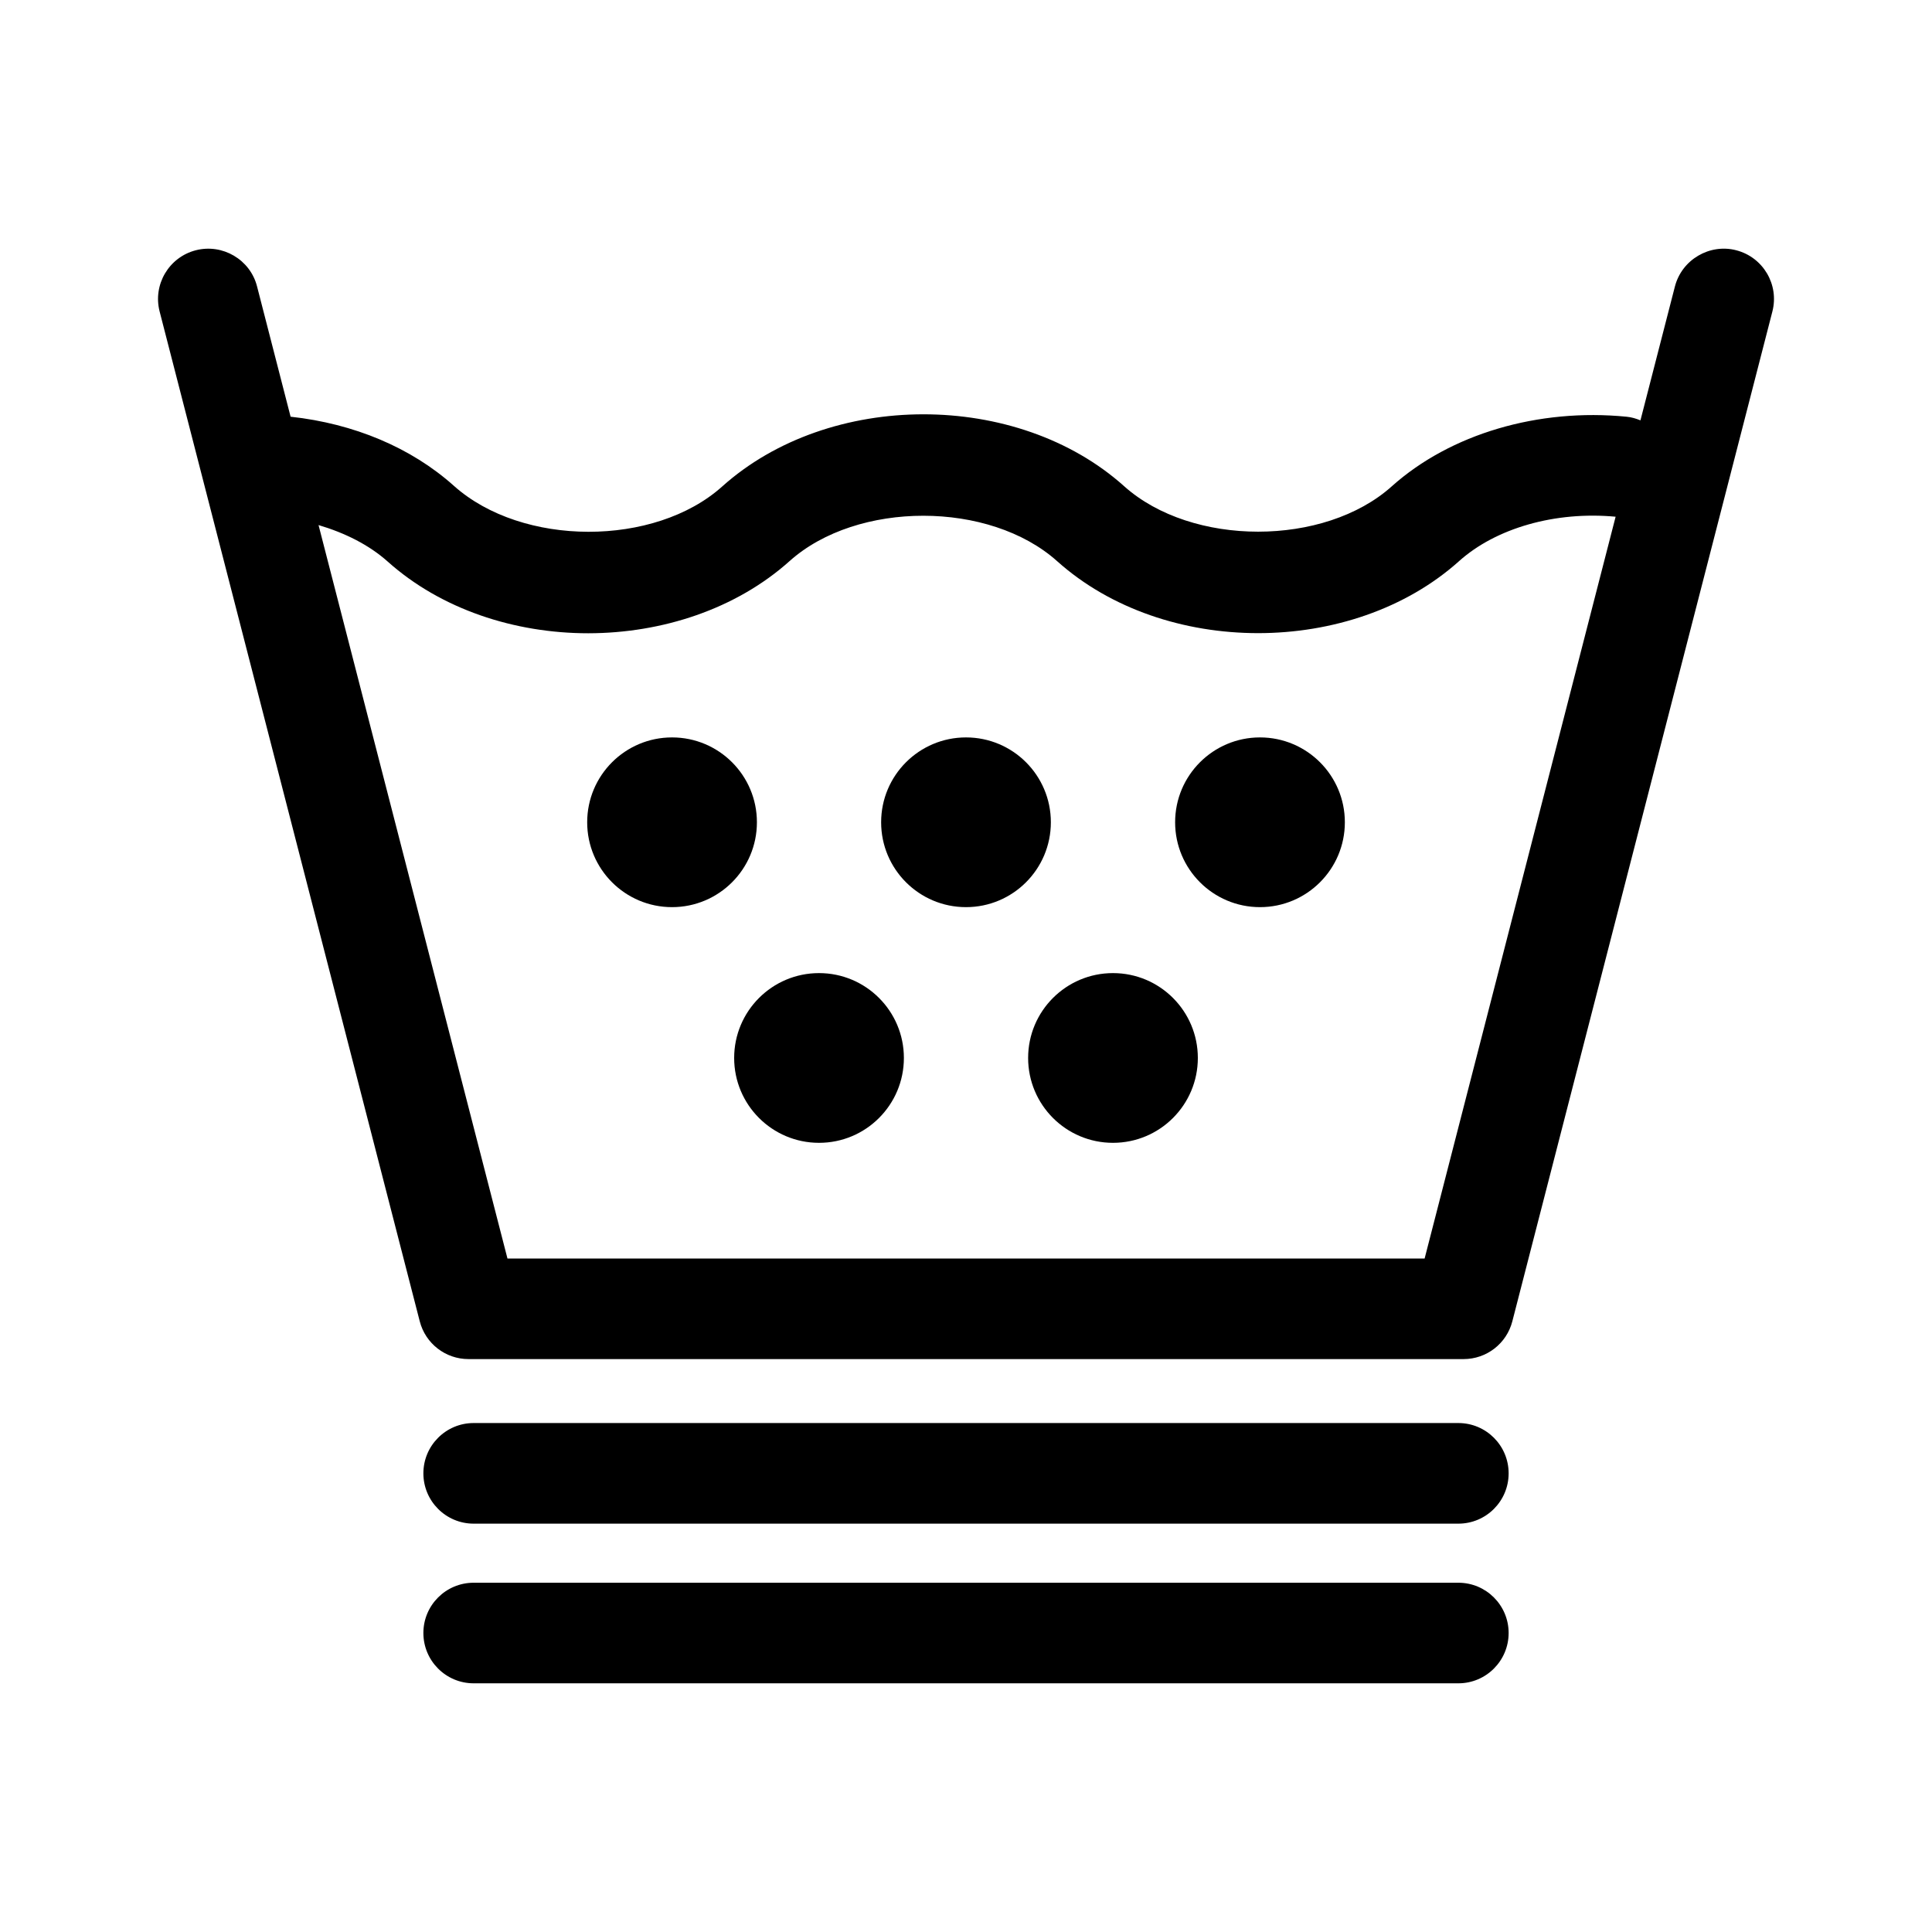
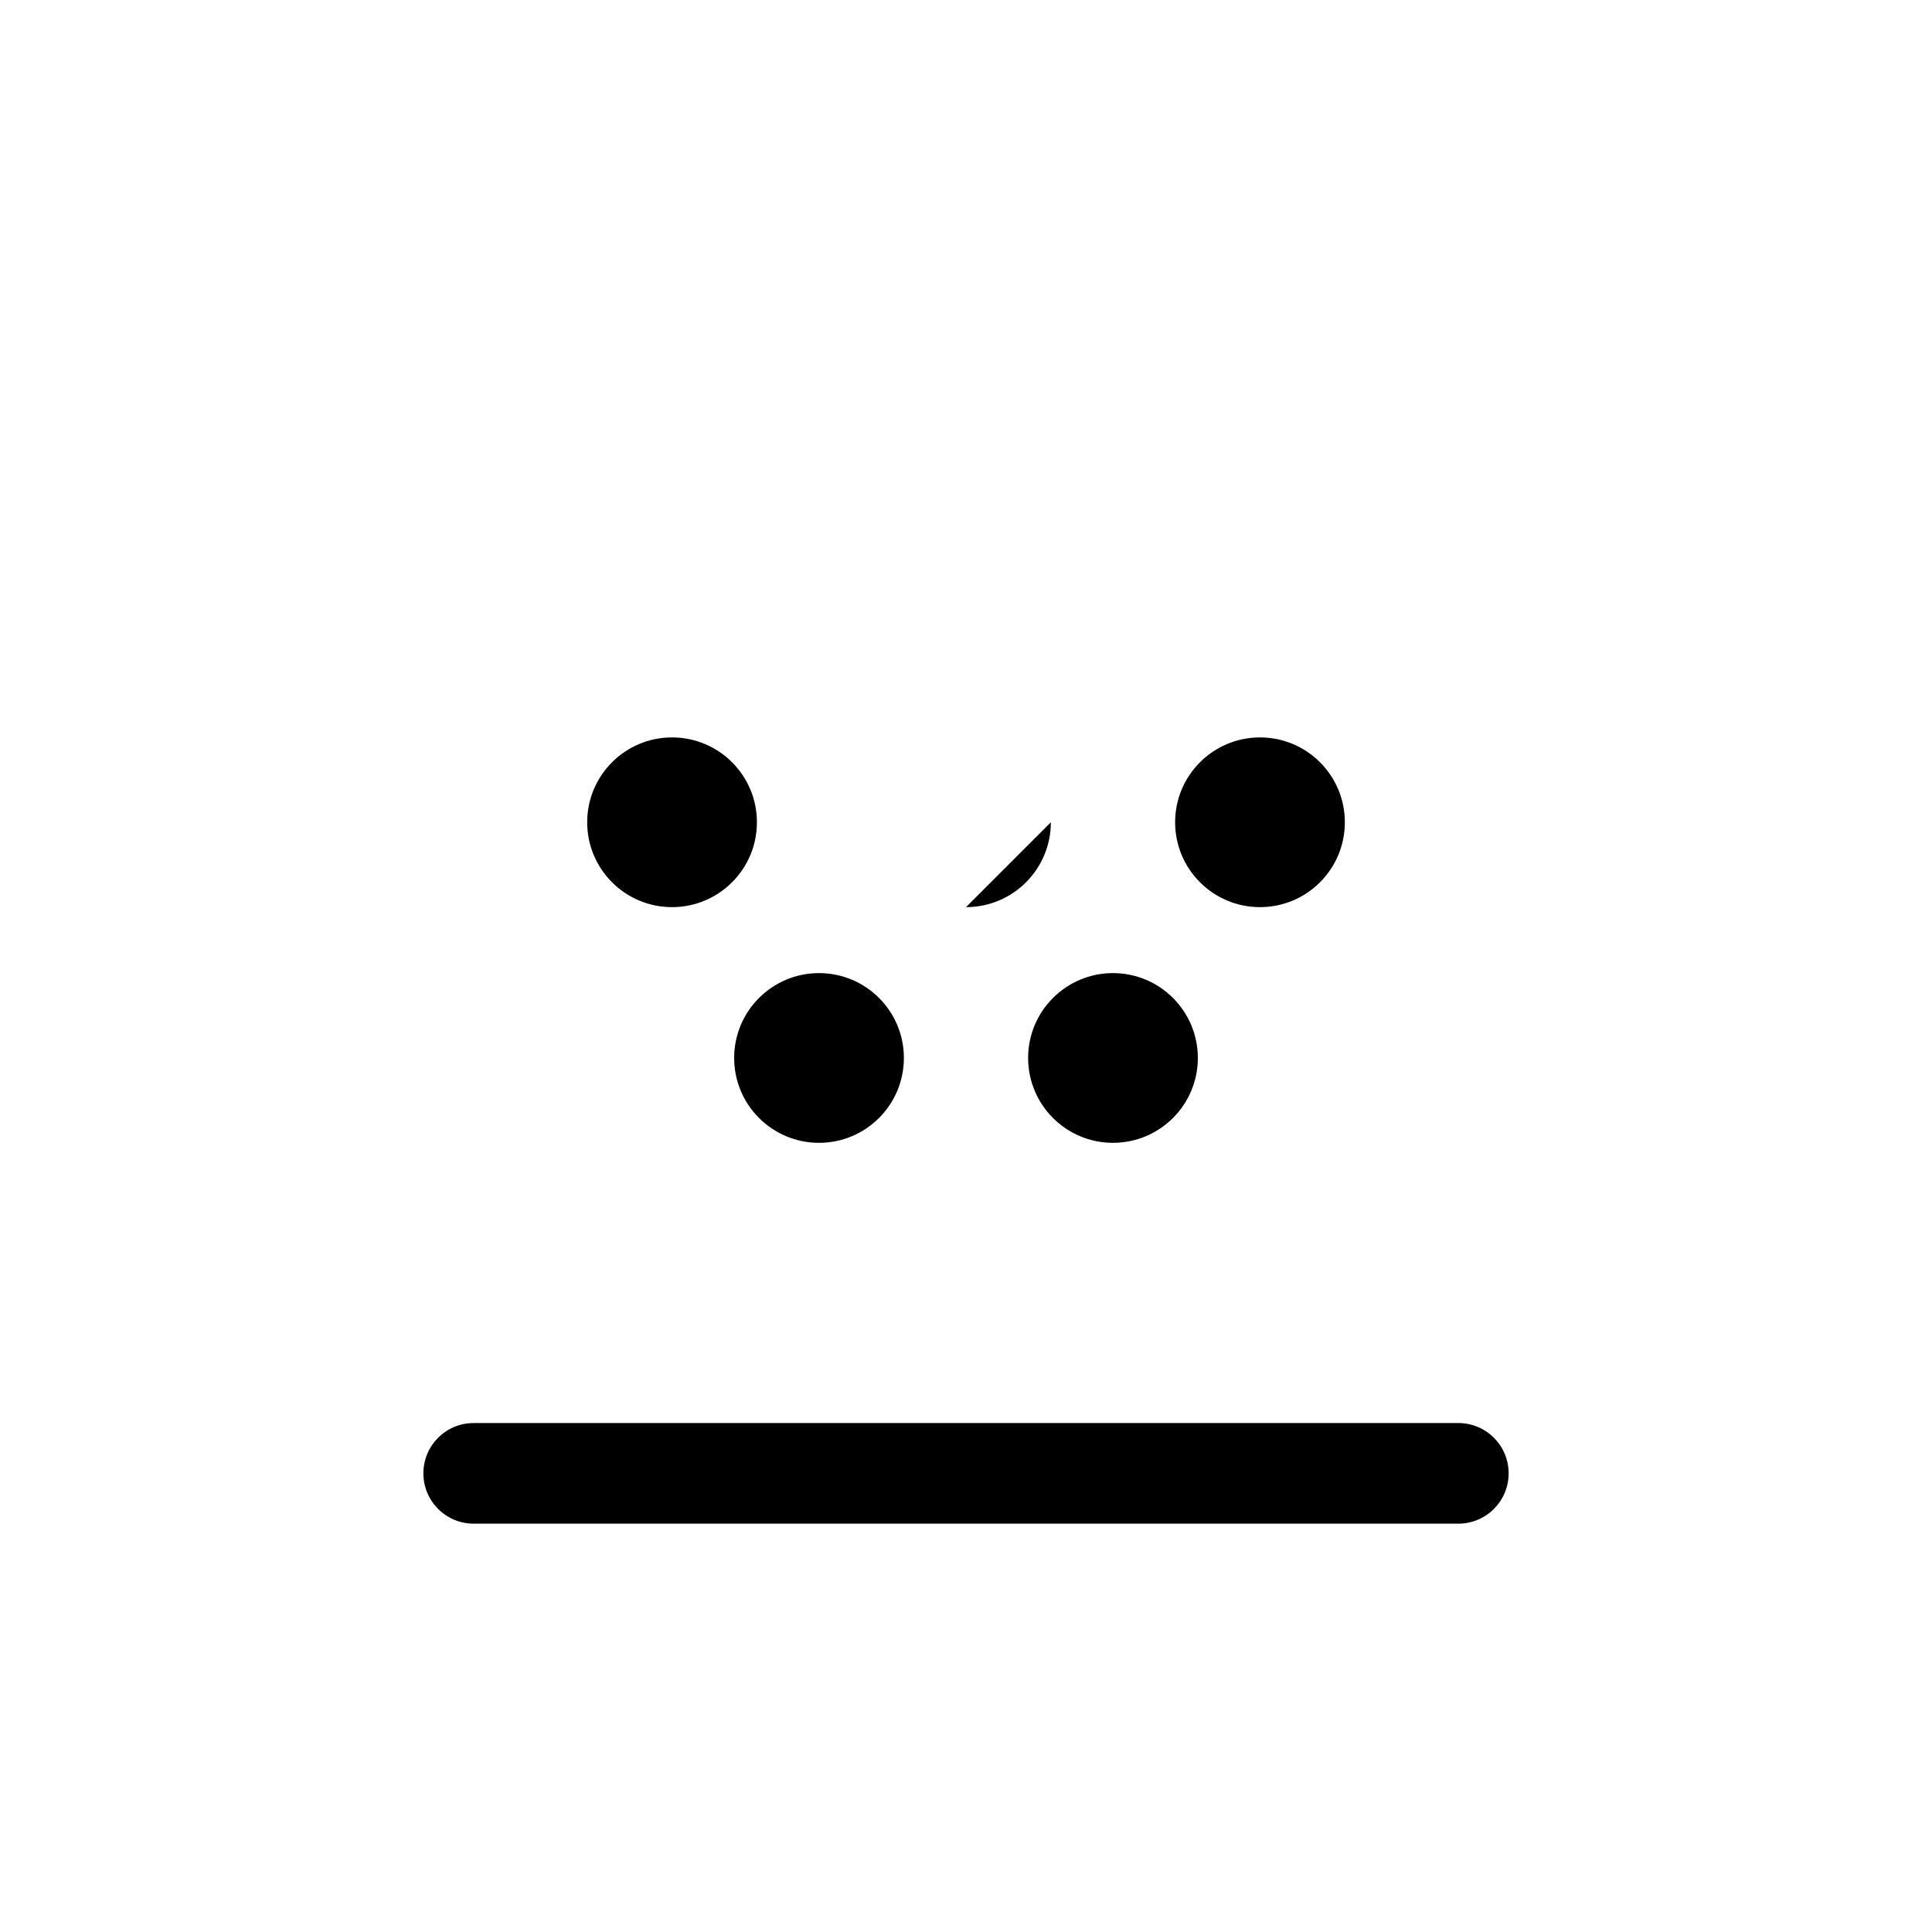
<svg xmlns="http://www.w3.org/2000/svg" fill="#000000" width="800px" height="800px" version="1.1" viewBox="144 144 512 512">
  <g>
    <path d="m530.48 521.12h-260.96c-7.356 0-13.32 5.977-13.32 13.332s5.965 13.332 13.32 13.332h260.96c7.359 0 13.324-5.969 13.324-13.332s-5.965-13.332-13.324-13.332z" />
-     <path d="m530.48 563.44h-260.96c-7.356 0-13.32 5.965-13.32 13.32 0 7.367 5.965 13.336 13.32 13.336h260.96c7.359 0 13.324-5.981 13.324-13.336 0-7.352-5.965-13.32-13.324-13.32z" />
-     <path d="m604.11 210.32c-6.988-1.82-14.379 2.438-16.234 9.574l-9.141 35.504c-1.152-0.469-2.352-0.836-3.652-0.961-23.422-2.312-46.723 4.555-62.242 18.438-17.863 16.031-52.984 16.043-70.93-0.023-28.344-25.422-78.09-25.422-106.54 0.086-17.863 16.012-52.969 16.031-71.102-0.203-11.305-10.113-26.469-16.48-43.258-18.305l-8.891-34.531c-1.824-7.133-9.16-11.395-16.234-9.574-7.113 1.828-11.422 9.094-9.582 16.227l68.938 267.62c1.523 5.894 6.832 10 12.906 10h263.73c6.07 0 11.387-4.106 12.906-10l68.918-267.62c1.836-7.137-2.465-14.402-9.594-16.23zm-82.574 267.21h-243.05l-50.07-194.38c7.027 2.082 13.391 5.266 18.32 9.664 14.152 12.664 33.648 19.008 53.16 19.008 19.543-0.02 39.117-6.379 53.352-19.129 17.906-16.031 53.02-16.02 70.93 0.047 28.355 25.391 78.09 25.414 106.47-0.016 9.793-8.785 25.52-13.285 41.508-11.789z" />
-     <path d="m422.49 361.91c0 12.422-10.066 22.492-22.488 22.492s-22.492-10.07-22.492-22.492 10.07-22.488 22.492-22.488 22.488 10.066 22.488 22.488" />
+     <path d="m422.49 361.91c0 12.422-10.066 22.492-22.488 22.492" />
    <path d="m344.59 361.91c0 12.422-10.07 22.492-22.492 22.492s-22.488-10.07-22.488-22.492 10.066-22.488 22.488-22.488 22.492 10.066 22.492 22.488" />
    <path d="m500.4 361.91c0 12.422-10.07 22.492-22.492 22.492-12.418 0-22.488-10.07-22.488-22.492s10.07-22.488 22.488-22.488c12.422 0 22.492 10.066 22.492 22.488" />
    <path d="m461.44 424.37c0 12.422-10.066 22.492-22.488 22.492s-22.488-10.07-22.488-22.492c0-12.418 10.066-22.488 22.488-22.488s22.488 10.07 22.488 22.488" />
    <path d="m383.54 424.37c0 12.422-10.066 22.492-22.488 22.492-12.422 0-22.492-10.07-22.492-22.492 0-12.418 10.07-22.488 22.492-22.488 12.422 0 22.488 10.07 22.488 22.488" />
  </g>
</svg>